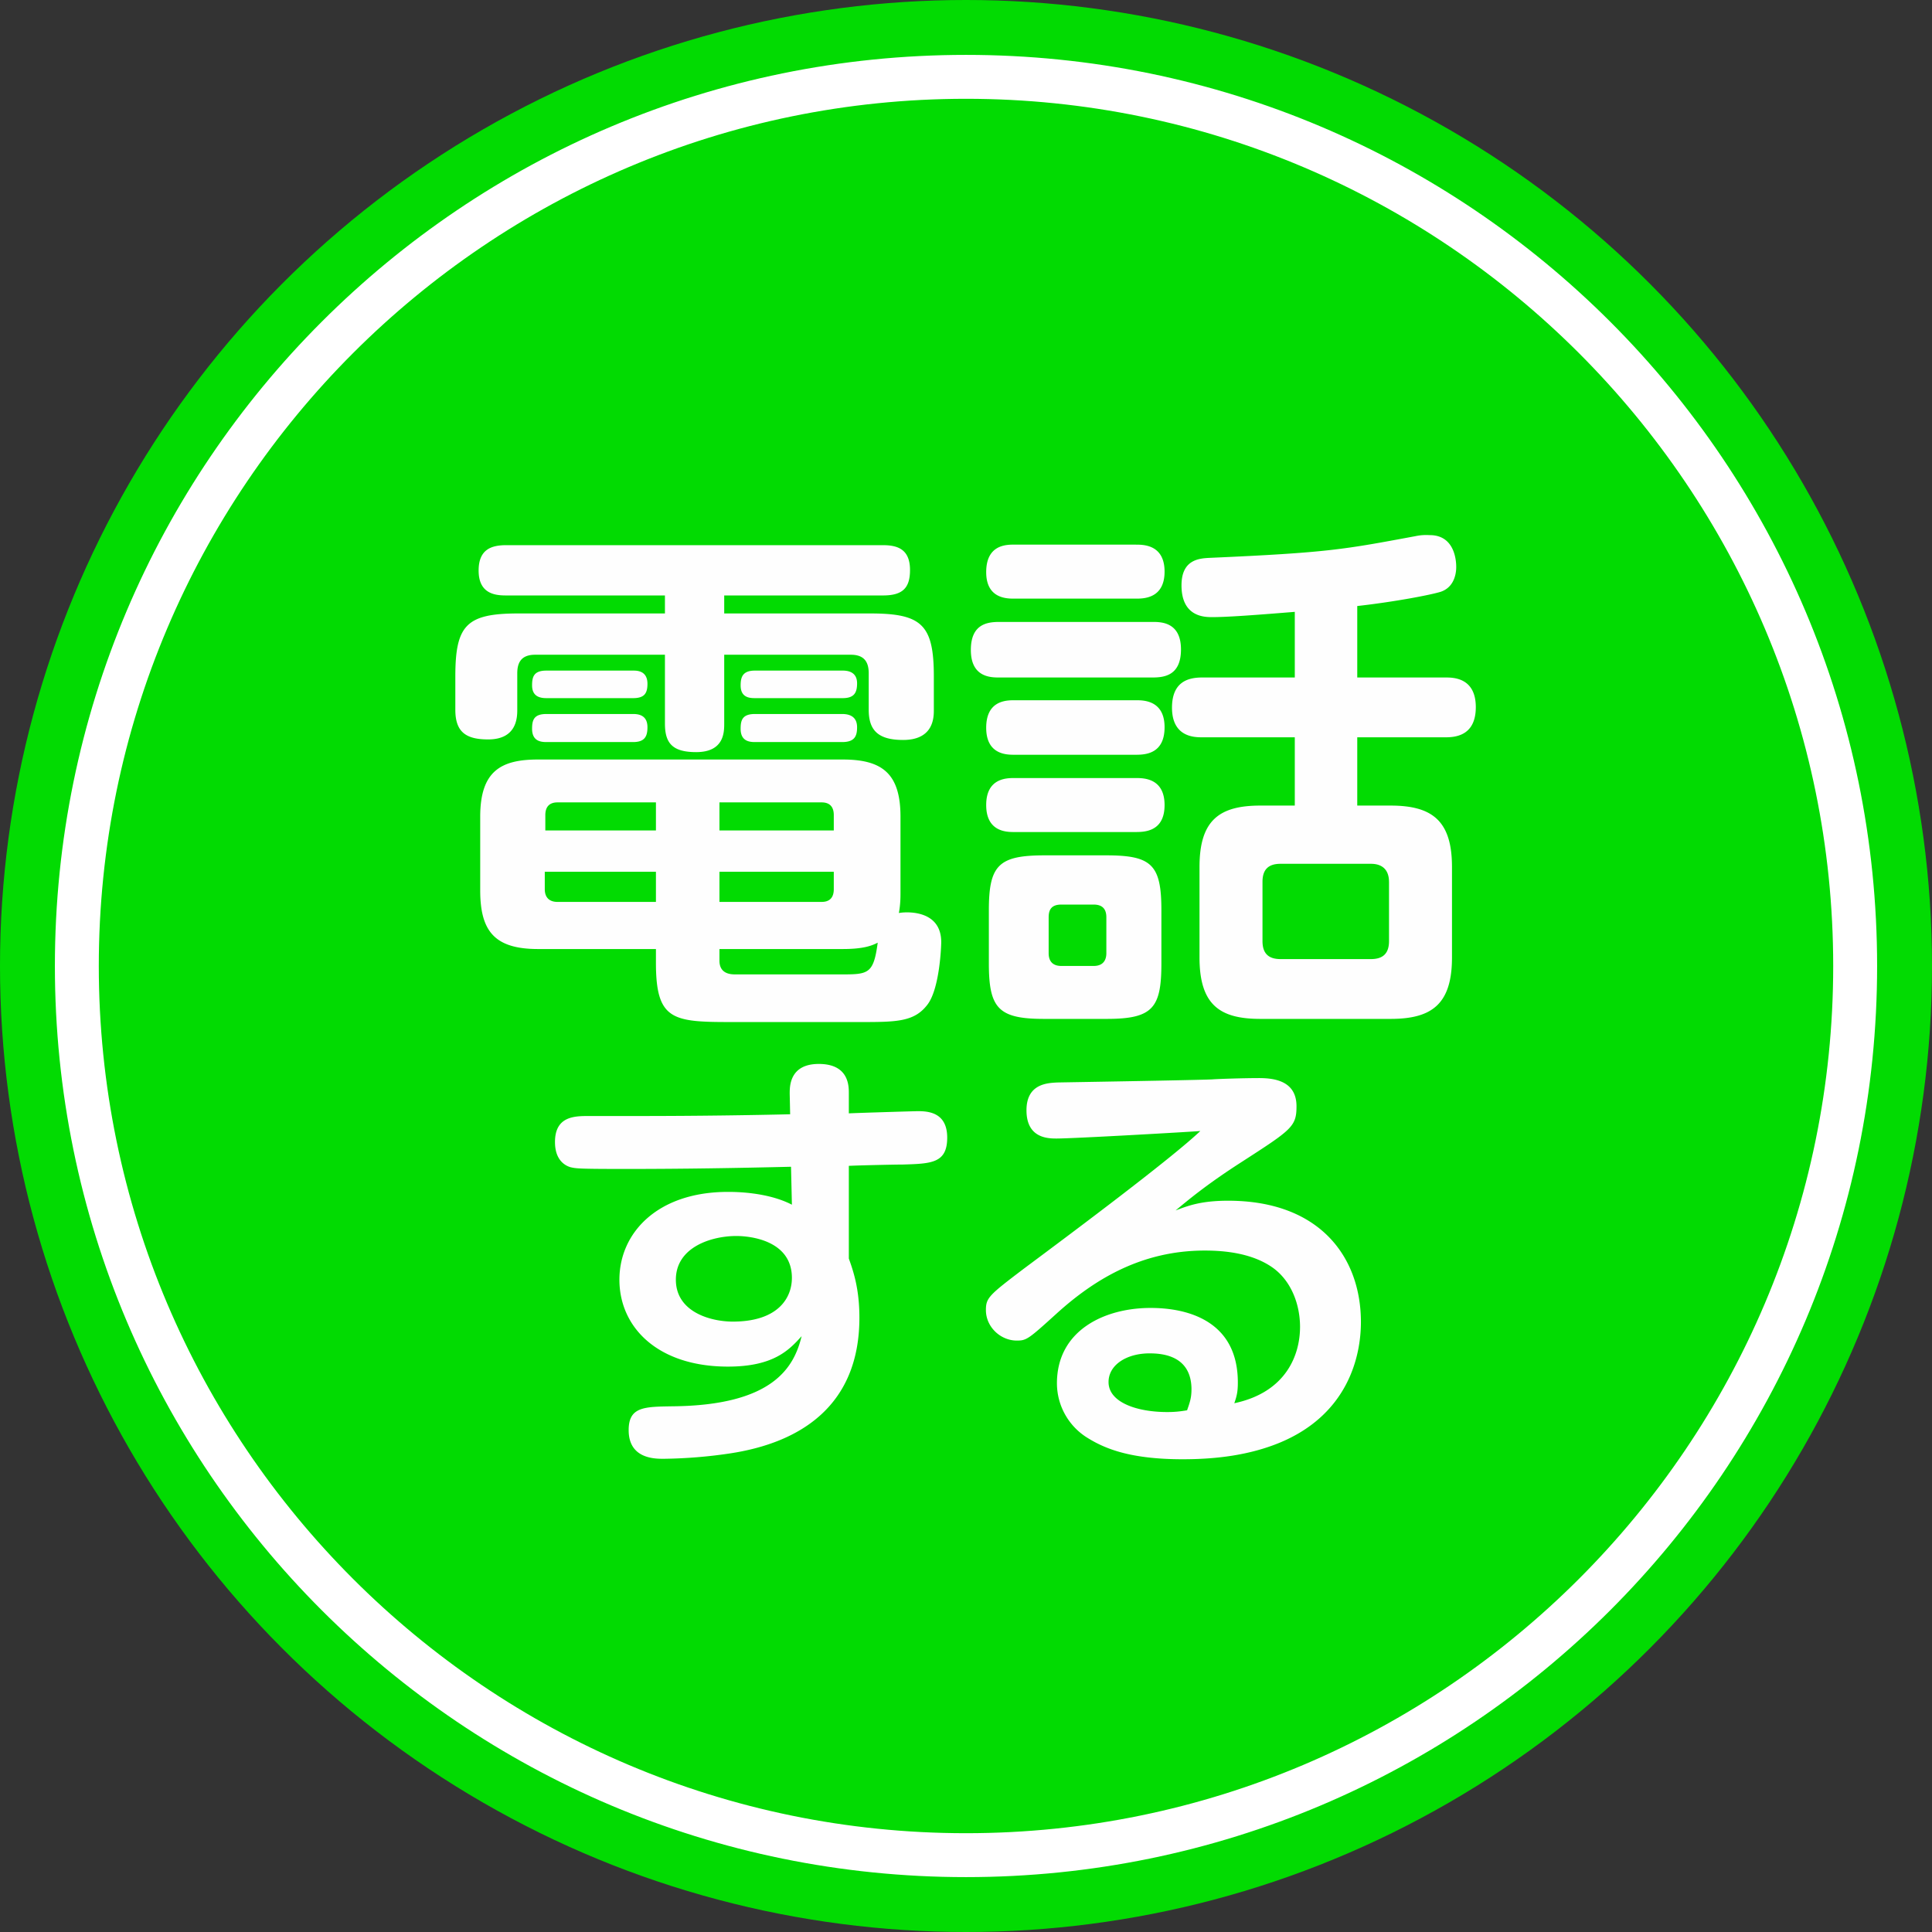
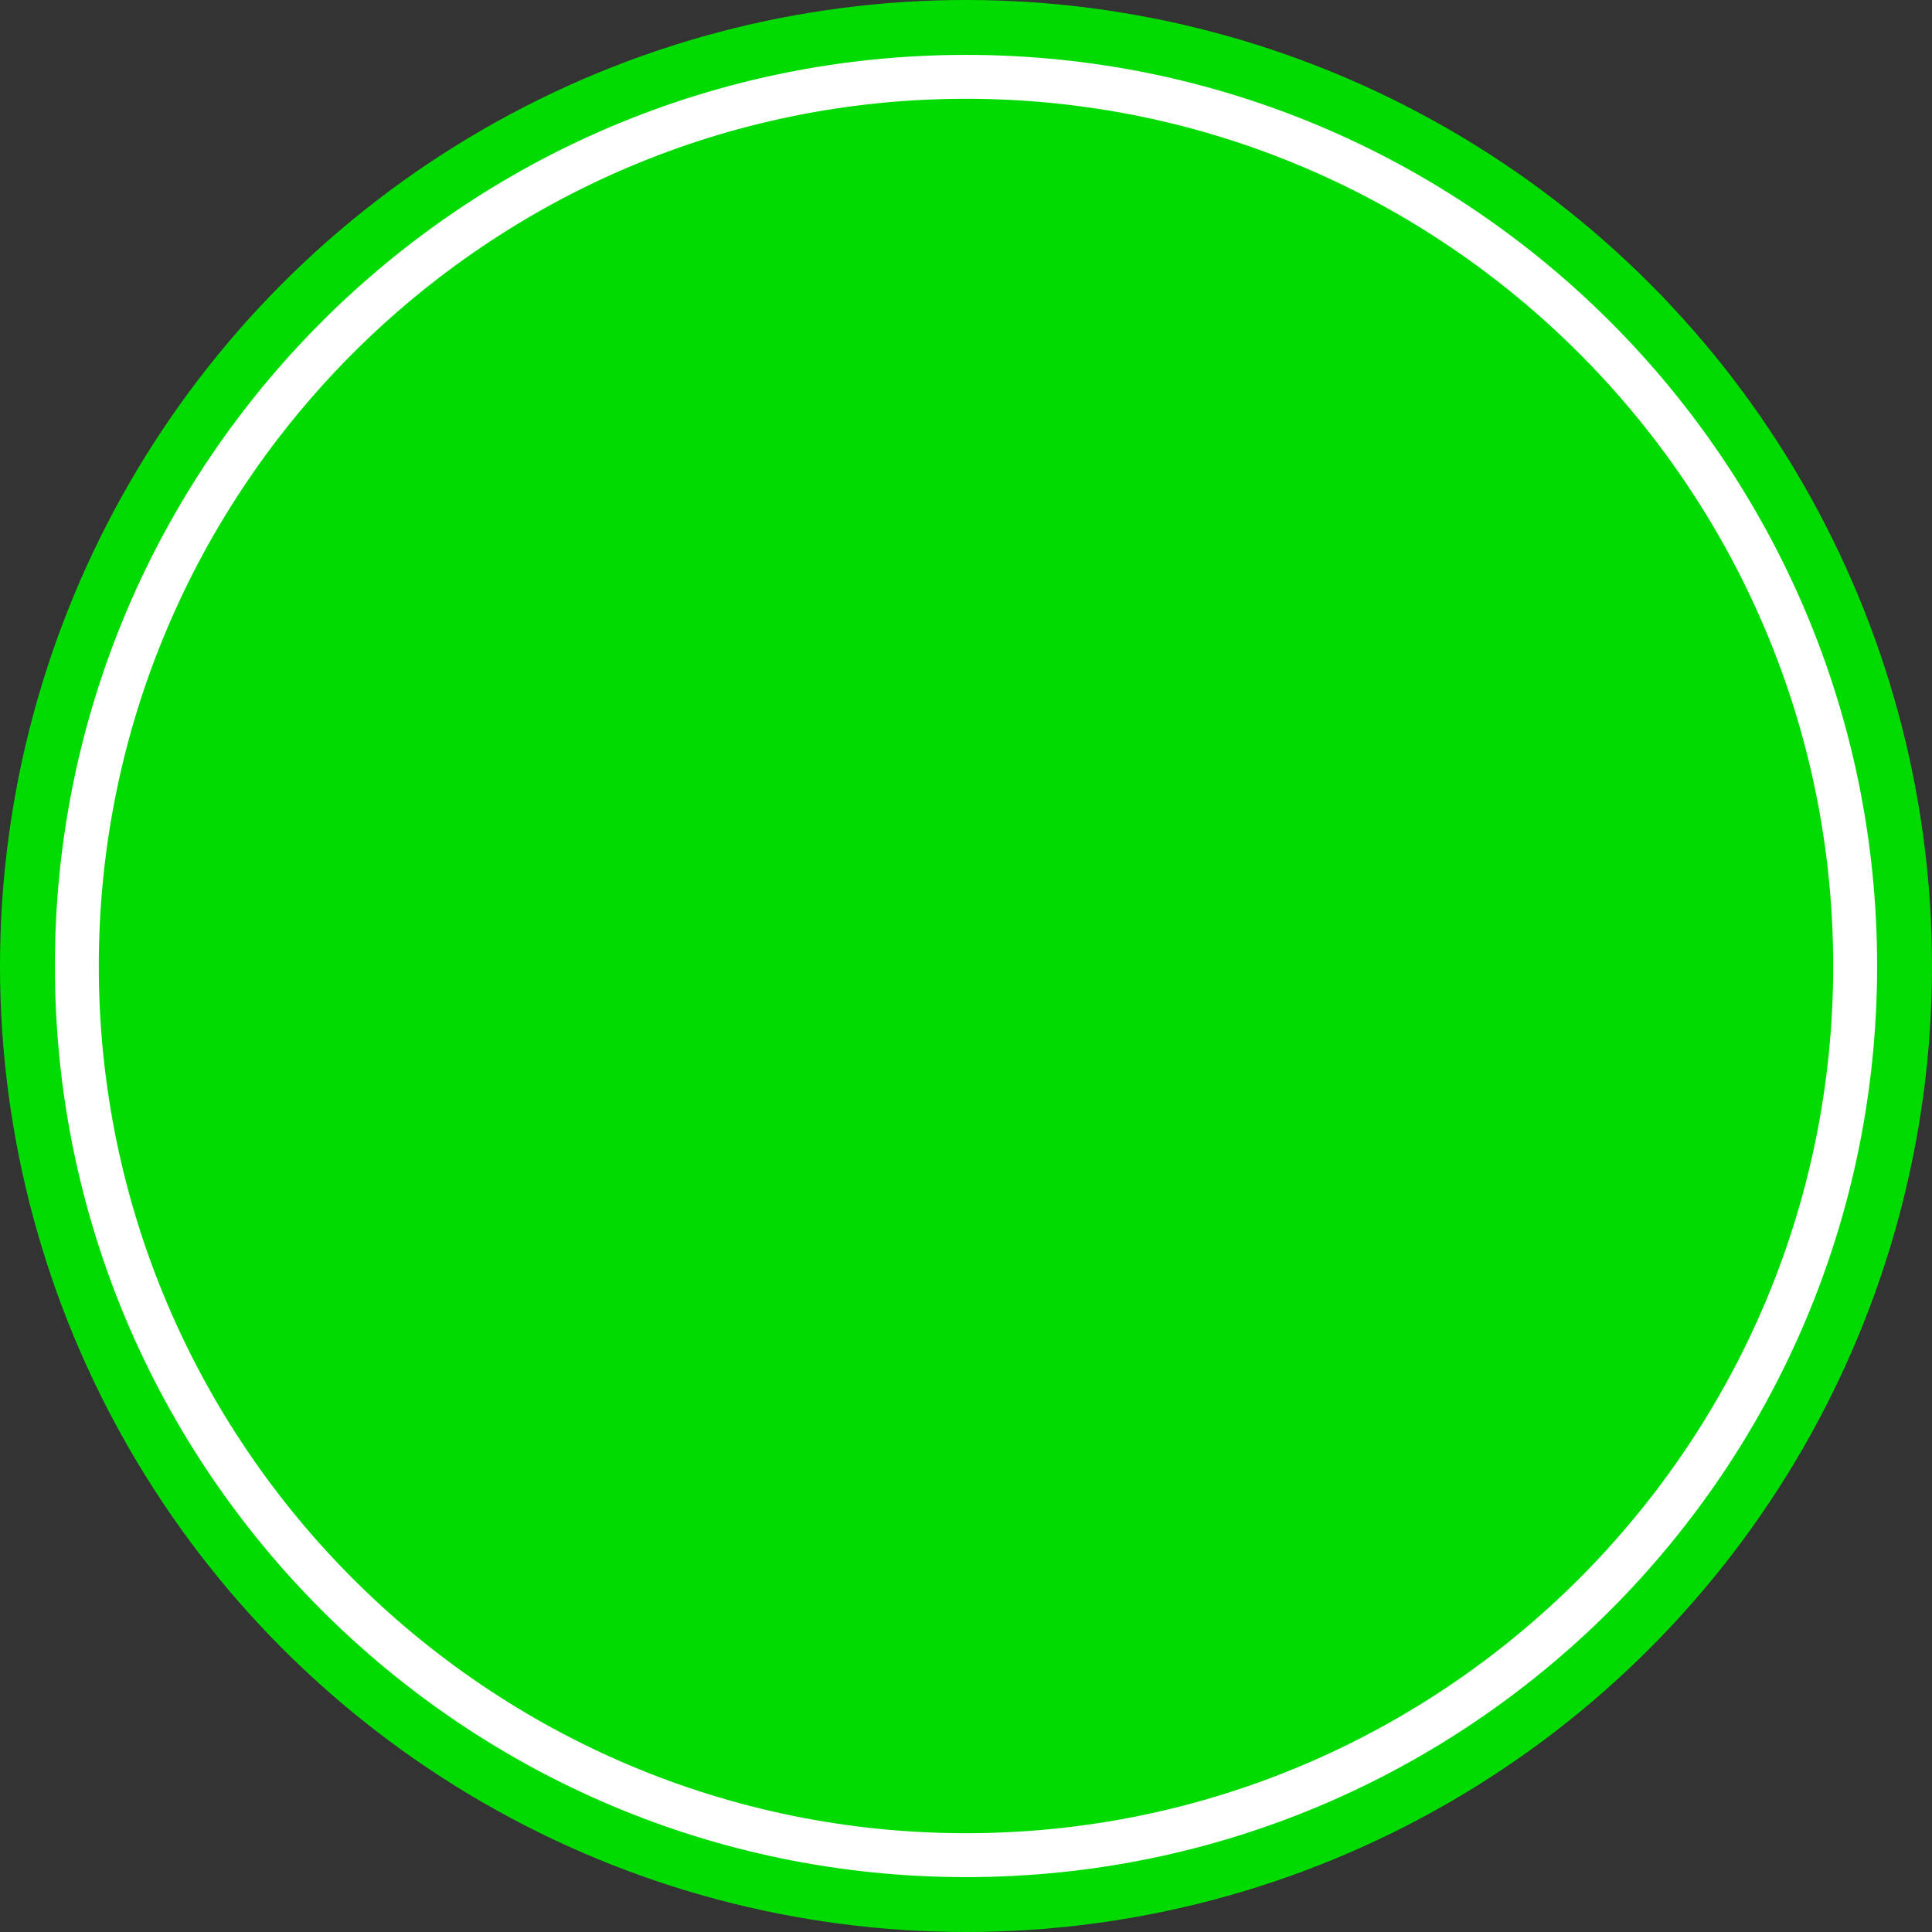
<svg xmlns="http://www.w3.org/2000/svg" id="_編集モード" viewBox="0 0 88 88">
  <rect x="0" y="0" width="88" height="88" fill="#333333" stroke="none" />
  <defs>
    <style>.cls-3{fill:#fefefe}</style>
  </defs>
  <circle cx="44" cy="44" r="44" style="fill:#02db02" />
  <path d="M44 4.5c21.78 0 39.5 17.72 39.5 39.5S65.78 83.5 44 83.5 4.5 65.78 4.5 44 22.22 4.5 44 4.5m0-2C21.08 2.5 2.5 21.08 2.5 44S21.08 85.5 44 85.5 85.5 66.92 85.5 44 66.92 2.5 44 2.5Z" style="fill:#fff" />
-   <path d="M32.987 32.957c0 .385 0 1.301-1.277 1.301-1.085 0-1.423-.41-1.423-1.301v-3.135h-5.906c-.579 0-.82.289-.82.844v1.664c0 .36-.024 1.35-1.326 1.35-1.012 0-1.495-.338-1.495-1.35v-1.52c0-2.338.506-2.868 2.87-2.868h6.677v-.82h-7.232c-.458 0-1.254-.048-1.254-1.133 0-.965.579-1.157 1.254-1.157H40.22c.675 0 1.23.192 1.23 1.132 0 .82-.338 1.158-1.23 1.158h-7.233v.82h6.655c2.338 0 2.893.506 2.893 2.868v1.52c0 .337 0 1.374-1.399 1.374-1.133 0-1.567-.435-1.567-1.374v-1.664c0-.555-.241-.844-.82-.844h-5.762v3.135Zm-3.11 10.27h-5.376c-2.001 0-2.628-.845-2.628-2.677V37.2c0-2.074.94-2.605 2.628-2.605h13.887c1.784 0 2.628.627 2.628 2.605v3.423c0 .265 0 .554-.073.964.218-.048 1.929-.216 1.929 1.327 0 .192-.072 2.12-.627 2.844-.603.795-1.422.795-3.11.795h-5.81c-2.676 0-3.448-.072-3.448-2.7v-.627Zm-1.036-12.682c.169 0 .65 0 .65.603 0 .434-.144.651-.65.651h-3.954c-.29 0-.651-.073-.651-.579 0-.385.072-.675.65-.675h3.955Zm0 1.977c.24 0 .65.049.65.603 0 .41-.12.675-.65.675h-3.954c-.266 0-.651-.049-.651-.603 0-.386.072-.675.65-.675h3.955Zm1.036 8.559v-1.374h-5.063v.795c0 .362.193.579.579.579h4.484Zm0-3.255v-1.278h-4.484c-.337 0-.554.17-.554.578v.7h5.038Zm2.893 0h5.208v-.7c0-.36-.169-.578-.554-.578H32.77v1.278Zm0 1.88v1.375h4.654c.385 0 .554-.217.554-.579v-.795H32.77Zm0 4.051c0 .603.507.626.724.626h4.773c1.278 0 1.519 0 1.712-1.446-.24.121-.603.29-1.591.29H32.77v.53Zm5.618-13.212c.217 0 .651.048.651.579 0 .41-.12.675-.651.675h-4.002c-.242 0-.651-.024-.651-.579 0-.385.096-.675.65-.675h4.003Zm-.024 1.977c.337 0 .675.121.675.603 0 .385-.097.675-.675.675h-3.978c-.266 0-.651-.049-.651-.603 0-.386.072-.675.65-.675h3.979ZM52.49 28.328c.386 0 1.302 0 1.302 1.253 0 1.181-.747 1.278-1.301 1.278h-6.968c-.385 0-1.302 0-1.302-1.254 0-1.182.748-1.277 1.302-1.277h6.968Zm-.747-3.52c.338 0 1.302 0 1.302 1.229s-.964 1.23-1.302 1.23h-5.545c-.337 0-1.278 0-1.278-1.206 0-1.254.916-1.254 1.278-1.254h5.545Zm0 7.087c.338 0 1.302 0 1.302 1.23 0 1.206-.868 1.253-1.302 1.253h-5.545c-.337 0-1.278 0-1.278-1.229s.892-1.254 1.278-1.254h5.545Zm0 3.544c.338 0 1.302 0 1.302 1.23s-.94 1.229-1.35 1.229h-5.497c-.337 0-1.278 0-1.278-1.23s.94-1.229 1.278-1.229h5.545Zm1.157 8.438c0 2.026-.385 2.532-2.483 2.532h-2.869c-2.073 0-2.507-.483-2.507-2.532v-2.41c0-2.05.434-2.507 2.531-2.507h2.821c2.074 0 2.507.433 2.507 2.506v2.411Zm-2.507-2.097c0-.337-.145-.578-.579-.578h-1.47c-.458 0-.579.24-.579.578v1.64c0 .289.12.578.579.578h1.47c.507 0 .579-.362.579-.579v-1.64Zm11.428-10.921h4.026c.337 0 1.374 0 1.374 1.35 0 1.278-.892 1.374-1.374 1.374h-4.026v3.11h1.519c1.904 0 2.796.7 2.796 2.797v4.122c0 2.146-.94 2.797-2.796 2.797h-5.931c-1.809 0-2.773-.603-2.773-2.797V39.49c0-2.122.892-2.797 2.773-2.797h1.567v-3.11h-4.22c-.337 0-1.373 0-1.373-1.35 0-1.205.771-1.374 1.374-1.374h4.219v-2.99c-1.784.145-3.062.24-3.761.24-.338 0-1.399 0-1.399-1.445 0-1.158.772-1.23 1.278-1.254 5.449-.24 6.124-.386 9.379-.989.337-.072.578-.047.65-.047 1.158 0 1.206 1.205 1.206 1.446 0 .121 0 .892-.7 1.133-.457.144-2.096.458-3.808.651v3.255Zm1.446 9.306c0-.53-.29-.82-.82-.82h-4.122c-.555 0-.82.265-.82.82v2.7c0 .554.265.82.82.82h4.123c.554 0 .82-.266.82-.82v-2.7ZM38.663 57.324c.2.562.482 1.366.482 2.692 0 4-2.672 5.707-5.928 6.19a22.007 22.007 0 0 1-2.994.24c-.402 0-1.588 0-1.588-1.305 0-1.065.703-1.065 1.99-1.086 4.601-.04 5.546-1.788 5.888-3.194-.563.622-1.267 1.386-3.356 1.386-3.196 0-4.944-1.788-4.944-3.958 0-2.131 1.728-4 4.944-4 .3 0 1.788 0 2.913.583l-.04-1.728c-2.492.06-4.923.1-7.515.1-2.19 0-2.271-.02-2.533-.08-.2-.061-.703-.282-.703-1.146 0-1.185.904-1.185 1.548-1.185h2.23c2.753 0 5.325-.04 6.933-.08l-.02-.925c0-.322-.02-1.367 1.326-1.367 1.367 0 1.367 1.005 1.367 1.327v.924c.382-.02 3.014-.1 3.155-.1.502 0 1.326.08 1.326 1.205 0 1.166-.723 1.186-2.01 1.226-.401 0-2.13.04-2.471.06v4.22Zm-2.593.884c0-1.688-1.848-1.91-2.532-1.91-1.125 0-2.753.503-2.753 1.99s1.608 1.909 2.593 1.909c2.07 0 2.692-1.085 2.692-1.99ZM55.939 54.691c4.2 0 6.049 2.593 6.049 5.526 0 1.588-.603 4.2-3.678 5.487-1.406.583-2.934.763-4.441.763-2.391 0-3.537-.482-4.32-.965a2.925 2.925 0 0 1-1.407-2.492c0-2.431 2.19-3.435 4.26-3.435.945 0 3.98.16 3.98 3.395 0 .403-.041.604-.161.945 2.37-.502 2.994-2.21 2.994-3.477 0-1.024-.402-2.11-1.266-2.713-.925-.642-2.15-.764-3.075-.764-2.874 0-5.024 1.307-6.752 2.874-1.286 1.167-1.367 1.226-1.81 1.226-.742 0-1.405-.623-1.405-1.387 0-.562.14-.682 1.728-1.888 2.431-1.809 6.752-5.044 8.038-6.27-.482.04-5.747.342-6.551.342-.402 0-1.367-.02-1.367-1.286 0-1.206.945-1.246 1.427-1.267 1.105-.02 6.029-.1 7.034-.14.22-.02 1.426-.06 2.13-.06.723 0 1.708.14 1.708 1.285 0 .925-.221 1.066-2.492 2.532-1.628 1.045-2.452 1.748-3.014 2.211.542-.2 1.125-.442 2.39-.442Zm-1.668 8.602c0-1.508-1.246-1.649-1.909-1.649-1.045 0-1.869.523-1.869 1.307 0 .924 1.286 1.366 2.673 1.366.321 0 .542-.02.904-.08.12-.342.2-.564.2-.944Z" class="cls-3" />
</svg>